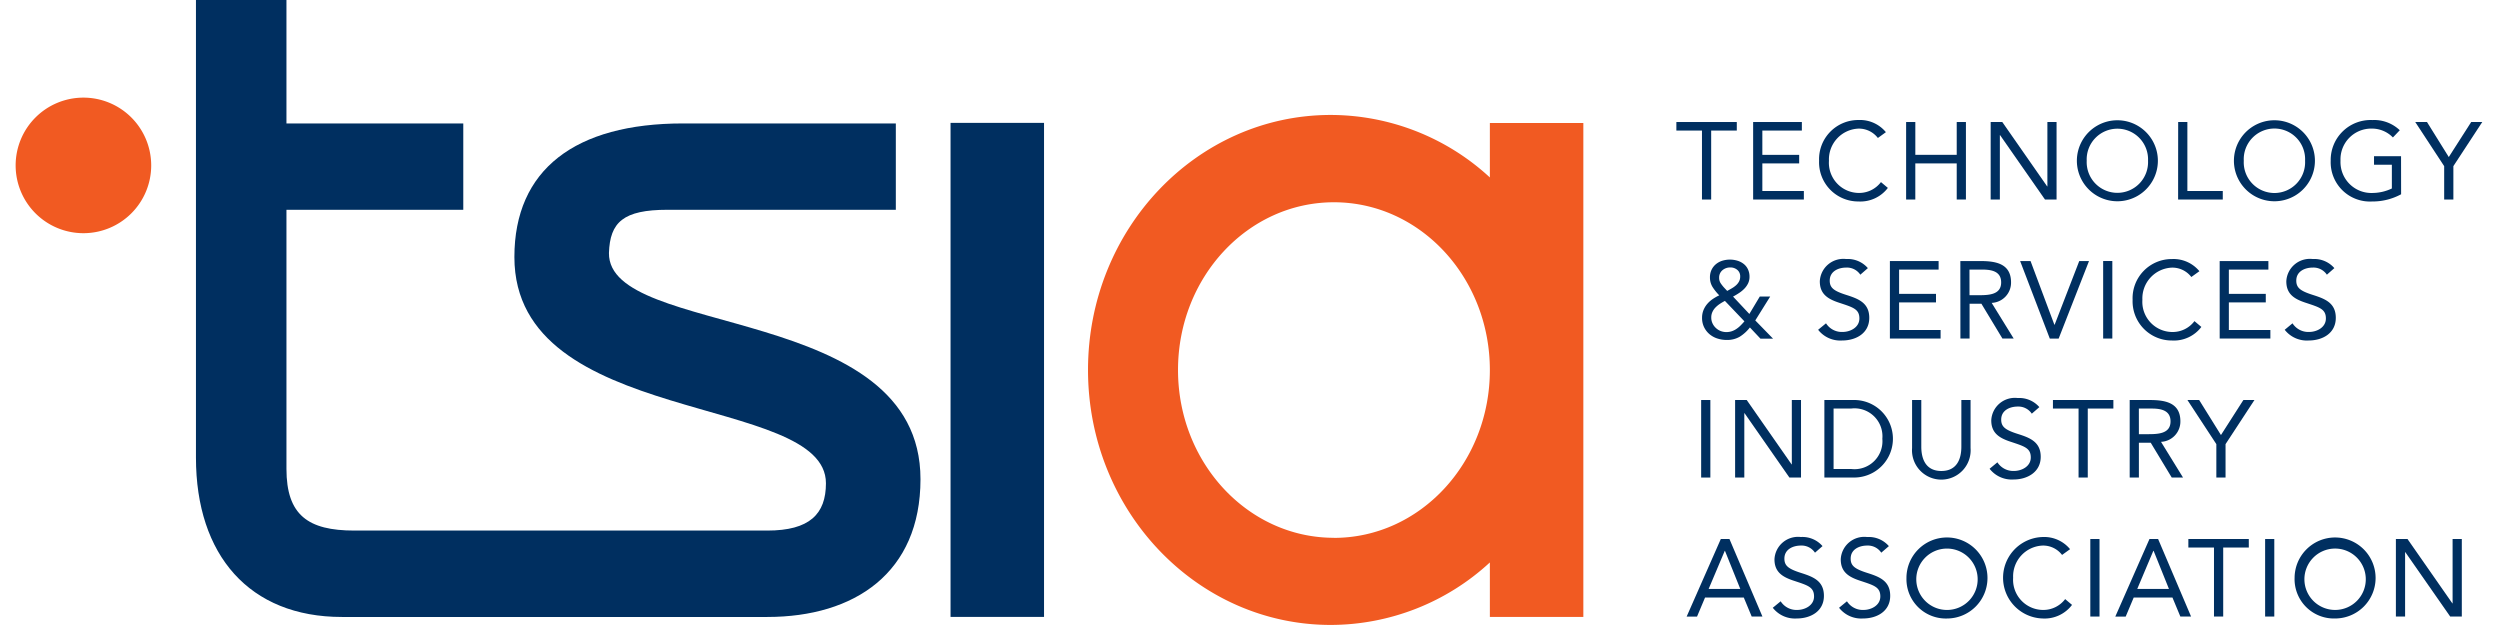
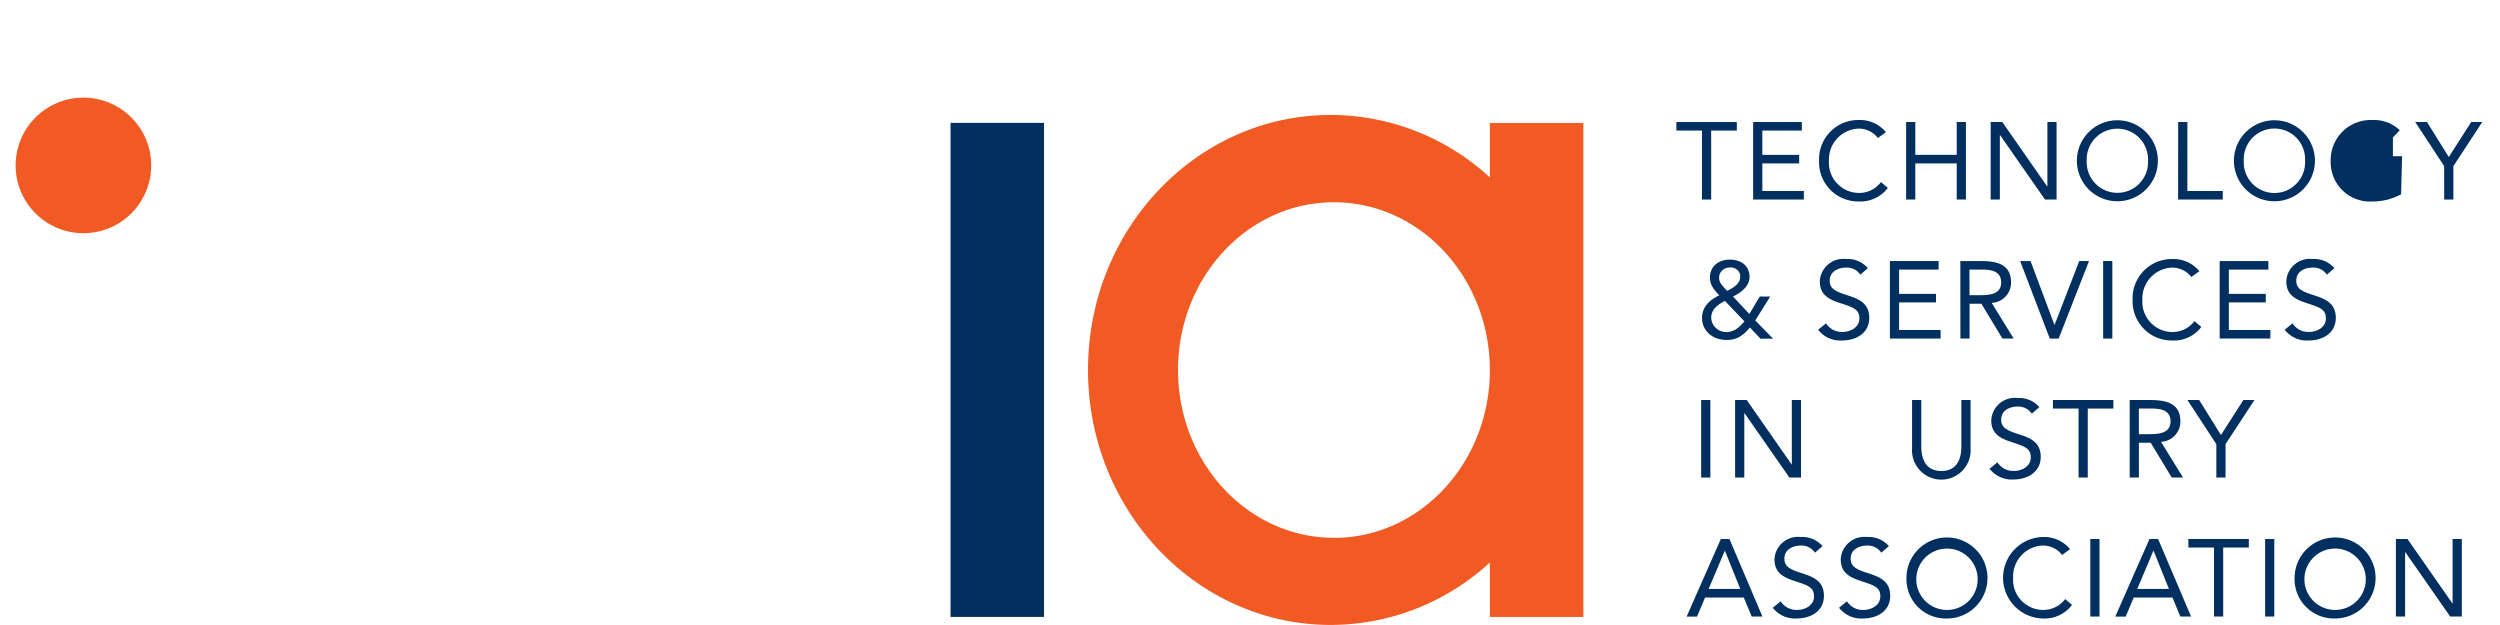
<svg xmlns="http://www.w3.org/2000/svg" width="160" height="40" viewBox="0 0 160 40">
  <defs>
    <clipPath id="clip-path">
      <rect id="Rectangle_9844" data-name="Rectangle 9844" width="157.866" height="40" fill="none" />
    </clipPath>
  </defs>
  <g id="Group_18949" data-name="Group 18949" transform="translate(-880 -4301)">
-     <rect id="Rectangle_6554" data-name="Rectangle 6554" width="160" height="40" transform="translate(880 4301)" fill="none" />
    <g id="Group_18948" data-name="Group 18948" transform="translate(881 4301)">
      <g id="Group_18947" data-name="Group 18947" transform="translate(0 0)" clip-path="url(#clip-path)">
-         <path id="Path_21629" data-name="Path 21629" d="M14.91,0V7.9H26.227v5.526H14.91V30.007c0,2.959,1.381,3.949,4.343,3.949h6.913v0h3.667v0H45.685c2.7,0,3.752-1.052,3.752-3.028,0-5.793-19.939-3.553-19.939-14.478C29.5,10.856,33.38,7.9,40.291,7.9H53.91v5.526H39.3c-2.831,0-3.687.791-3.75,2.767-.068,5.462,19.938,3.158,19.938,14.476,0,5.988-4.211,8.817-9.806,8.817H18.462c-5.922,0-9.344-3.949-9.344-10.2V0Z" transform="translate(2.423 0)" fill="#002f60" />
        <path id="Path_21630" data-name="Path 21630" d="M8.677,9.274A4.338,4.338,0,1,1,4.339,4.936,4.339,4.339,0,0,1,8.677,9.274" transform="translate(0 1.312)" fill="#f15a22" />
        <rect id="Rectangle_9839" data-name="Rectangle 9839" width="5.983" height="31.618" transform="translate(59.835 7.864)" fill="#002f60" />
        <path id="Path_21631" data-name="Path 21631" d="M79.942,6.325V9.812a15.047,15.047,0,0,0-10.18-4c-8.582,0-15.538,7.307-15.538,16.319s6.957,16.32,15.538,16.32a15.047,15.047,0,0,0,10.18-4v3.486h5.983V6.325ZM69.963,32.874c-5.511,0-9.979-4.807-9.979-10.74S64.451,11.4,69.963,11.4s9.979,4.809,9.979,10.739-4.468,10.74-9.979,10.74" transform="translate(14.409 1.545)" fill="#f15a22" />
        <path id="Path_21632" data-name="Path 21632" d="M87.84,6.716H86.2V11.13h-.589V6.716H83.973V6.169H87.84Z" transform="translate(22.315 1.64)" fill="#002f60" />
        <path id="Path_21633" data-name="Path 21633" d="M87.854,6.169h3.118v.547H88.443V8.271H90.8v.547H88.443v1.766H91.1v.546H87.854Z" transform="translate(23.347 1.64)" fill="#002f60" />
        <path id="Path_21634" data-name="Path 21634" d="M94.951,7.218a1.53,1.53,0,0,0-1.24-.6A1.973,1.973,0,0,0,91.82,8.676a1.93,1.93,0,0,0,1.891,2.059,1.749,1.749,0,0,0,1.437-.694l.442.372a2.205,2.205,0,0,1-1.878.868,2.506,2.506,0,0,1-2.523-2.606,2.507,2.507,0,0,1,2.523-2.607,2.146,2.146,0,0,1,1.752.778Z" transform="translate(24.233 1.613)" fill="#002f60" />
        <path id="Path_21635" data-name="Path 21635" d="M95.59,6.169h.589v2.1h2.649v-2.1h.589v4.96h-.589V8.818H96.178V11.13H95.59Z" transform="translate(25.402 1.64)" fill="#002f60" />
        <path id="Path_21636" data-name="Path 21636" d="M99.865,6.169h.743l2.872,4.12h.015V6.169h.587v4.96h-.742l-2.873-4.12h-.014v4.12h-.589Z" transform="translate(26.538 1.64)" fill="#002f60" />
        <path id="Path_21637" data-name="Path 21637" d="M104.223,8.676a2.592,2.592,0,1,1,5.184,0,2.592,2.592,0,1,1-5.184,0m4.554,0a1.964,1.964,0,1,0-3.924,0,1.964,1.964,0,1,0,3.924,0" transform="translate(27.697 1.613)" fill="#002f60" />
        <path id="Path_21638" data-name="Path 21638" d="M109.345,6.169h.589v4.415H112.2v.546h-2.859Z" transform="translate(29.058 1.64)" fill="#002f60" />
        <path id="Path_21639" data-name="Path 21639" d="M112.164,8.676a2.592,2.592,0,1,1,5.184,0,2.592,2.592,0,1,1-5.184,0m4.554,0a1.964,1.964,0,1,0-3.923,0,1.964,1.964,0,1,0,3.923,0" transform="translate(29.807 1.613)" fill="#002f60" />
-         <path id="Path_21640" data-name="Path 21640" d="M121.564,10.82a3.825,3.825,0,0,1-1.857.462,2.513,2.513,0,0,1-2.649-2.606,2.557,2.557,0,0,1,2.669-2.606,2.376,2.376,0,0,1,1.752.652l-.44.462a1.863,1.863,0,0,0-1.353-.567,1.968,1.968,0,0,0-2,2.059,1.977,1.977,0,0,0,2.052,2.061,2.919,2.919,0,0,0,1.234-.287V8.929h-1.142V8.383h1.73Z" transform="translate(31.107 1.613)" fill="#002f60" />
+         <path id="Path_21640" data-name="Path 21640" d="M121.564,10.82a3.825,3.825,0,0,1-1.857.462,2.513,2.513,0,0,1-2.649-2.606,2.557,2.557,0,0,1,2.669-2.606,2.376,2.376,0,0,1,1.752.652l-.44.462V8.929h-1.142V8.383h1.73Z" transform="translate(31.107 1.613)" fill="#002f60" />
        <path id="Path_21641" data-name="Path 21641" d="M123.184,8.993l-1.851-2.824h.751l1.395,2.242,1.435-2.242h.708l-1.849,2.824V11.13h-.589Z" transform="translate(32.243 1.64)" fill="#002f60" />
        <path id="Path_21642" data-name="Path 21642" d="M93.842,14.1a1.031,1.031,0,0,0-.9-.456c-.519,0-1.058.246-1.058.834,0,.456.252.658,1.044.911.771.246,1.486.5,1.486,1.471,0,.989-.848,1.451-1.745,1.451a1.8,1.8,0,0,1-1.528-.686l.505-.414a1.2,1.2,0,0,0,1.058.553c.5,0,1.078-.294,1.078-.862,0-.609-.413-.714-1.3-1.009-.7-.232-1.233-.539-1.233-1.366a1.508,1.508,0,0,1,1.688-1.43,1.7,1.7,0,0,1,1.387.582Z" transform="translate(24.219 3.481)" fill="#002f60" />
        <path id="Path_21643" data-name="Path 21643" d="M94.769,13.2h3.118v.547H95.358V15.3H97.72v.547H95.358v1.766h2.656v.547H94.769Z" transform="translate(25.184 3.507)" fill="#002f60" />
        <path id="Path_21644" data-name="Path 21644" d="M98.331,13.2H99.6c.959,0,1.976.14,1.976,1.367a1.294,1.294,0,0,1-1.24,1.31l1.409,2.283h-.721l-1.345-2.228h-.757v2.228h-.587Zm.587,2.186h.525c.652,0,1.5,0,1.5-.819,0-.715-.623-.82-1.2-.82h-.828Z" transform="translate(26.131 3.507)" fill="#002f60" />
        <path id="Path_21645" data-name="Path 21645" d="M101.355,13.2h.666l1.526,4.078h.015l1.576-4.078h.624l-1.942,4.962h-.567Z" transform="translate(26.934 3.507)" fill="#002f60" />
        <rect id="Rectangle_9840" data-name="Rectangle 9840" width="0.587" height="4.962" transform="translate(133.602 16.705)" fill="#002f60" />
        <path id="Path_21646" data-name="Path 21646" d="M110.8,14.247a1.528,1.528,0,0,0-1.24-.6,1.973,1.973,0,0,0-1.892,2.061,1.931,1.931,0,0,0,1.892,2.059A1.745,1.745,0,0,0,111,17.071l.442.372a2.2,2.2,0,0,1-1.877.868,2.507,2.507,0,0,1-2.523-2.606,2.507,2.507,0,0,1,2.523-2.607,2.148,2.148,0,0,1,1.752.778Z" transform="translate(28.445 3.481)" fill="#002f60" />
        <path id="Path_21647" data-name="Path 21647" d="M111.444,13.2h3.118v.547h-2.53V15.3h2.363v.547h-2.363v1.766h2.657v.547h-3.244Z" transform="translate(29.615 3.507)" fill="#002f60" />
        <path id="Path_21648" data-name="Path 21648" d="M117.432,14.1a1.03,1.03,0,0,0-.9-.456c-.519,0-1.058.246-1.058.834,0,.456.252.658,1.044.911.77.246,1.485.5,1.485,1.471,0,.989-.847,1.451-1.744,1.451a1.8,1.8,0,0,1-1.526-.686l.5-.414a1.2,1.2,0,0,0,1.058.553c.505,0,1.078-.294,1.078-.862,0-.609-.413-.714-1.3-1.009-.7-.232-1.233-.539-1.233-1.366a1.508,1.508,0,0,1,1.688-1.43,1.7,1.7,0,0,1,1.387.582Z" transform="translate(30.488 3.481)" fill="#002f60" />
        <rect id="Rectangle_9841" data-name="Rectangle 9841" width="0.589" height="4.962" transform="translate(107.874 25.601)" fill="#002f60" />
        <path id="Path_21649" data-name="Path 21649" d="M86.943,20.226h.743l2.872,4.12h.014v-4.12h.589v4.962h-.743l-2.872-4.121h-.014v4.121h-.589Z" transform="translate(23.104 5.375)" fill="#002f60" />
-         <path id="Path_21650" data-name="Path 21650" d="M91.456,20.225h1.906a2.481,2.481,0,0,1,0,4.962H91.456Zm.589,4.415h1.121a1.788,1.788,0,0,0,2-1.934,1.788,1.788,0,0,0-2-1.934H92.045Z" transform="translate(24.304 5.375)" fill="#002f60" />
        <path id="Path_21651" data-name="Path 21651" d="M99.634,23.3a1.877,1.877,0,1,1-3.743,0V20.226h.59v2.985c0,.8.294,1.557,1.283,1.557s1.281-.758,1.281-1.557V20.226h.589Z" transform="translate(25.482 5.375)" fill="#002f60" />
        <path id="Path_21652" data-name="Path 21652" d="M102.512,21.128a1.033,1.033,0,0,0-.9-.456c-.519,0-1.058.246-1.058.833,0,.456.252.659,1.043.913.771.244,1.486.5,1.486,1.471s-.848,1.451-1.744,1.451a1.8,1.8,0,0,1-1.528-.687l.5-.413a1.206,1.206,0,0,0,1.058.553c.505,0,1.078-.295,1.078-.862,0-.609-.413-.714-1.295-1.009-.7-.232-1.234-.539-1.234-1.366a1.509,1.509,0,0,1,1.69-1.43,1.7,1.7,0,0,1,1.387.582Z" transform="translate(26.523 5.348)" fill="#002f60" />
        <path id="Path_21653" data-name="Path 21653" d="M106.881,20.772h-1.639v4.415h-.589V20.772h-1.64v-.547h3.868Z" transform="translate(27.375 5.375)" fill="#002f60" />
        <path id="Path_21654" data-name="Path 21654" d="M106.894,20.226h1.268c.961,0,1.977.14,1.977,1.367a1.3,1.3,0,0,1-1.24,1.31l1.409,2.285h-.723l-1.345-2.229h-.757v2.229h-.589Zm.589,2.186h.525c.652,0,1.5,0,1.5-.819,0-.715-.624-.82-1.2-.82h-.827Z" transform="translate(28.406 5.375)" fill="#002f60" />
        <path id="Path_21655" data-name="Path 21655" d="M111.664,23.05l-1.851-2.824h.751l1.395,2.242,1.435-2.242h.708l-1.849,2.824v2.137h-.589Z" transform="translate(29.182 5.375)" fill="#002f60" />
        <path id="Path_21656" data-name="Path 21656" d="M86.679,27.254h.553l2.11,4.96h-.687L88.15,31H85.67l-.513,1.219h-.665Zm.266.757h-.014L85.9,30.449h2.025Z" transform="translate(22.453 7.243)" fill="#002f60" />
        <path id="Path_21657" data-name="Path 21657" d="M91.549,28.156a1.031,1.031,0,0,0-.9-.456c-.518,0-1.058.246-1.058.834,0,.456.253.658,1.044.911.771.246,1.486.5,1.486,1.471,0,.989-.848,1.451-1.745,1.451a1.8,1.8,0,0,1-1.528-.686l.505-.414a1.2,1.2,0,0,0,1.058.553c.5,0,1.078-.294,1.078-.862,0-.609-.413-.714-1.3-1.009-.7-.232-1.233-.539-1.233-1.366a1.508,1.508,0,0,1,1.688-1.43,1.7,1.7,0,0,1,1.387.582Z" transform="translate(23.61 7.216)" fill="#002f60" />
        <path id="Path_21658" data-name="Path 21658" d="M94.9,28.156A1.031,1.031,0,0,0,94,27.7c-.518,0-1.058.246-1.058.834,0,.456.253.658,1.044.911.771.246,1.486.5,1.486,1.471,0,.989-.848,1.451-1.745,1.451a1.8,1.8,0,0,1-1.528-.686l.505-.414a1.2,1.2,0,0,0,1.058.553c.5,0,1.078-.294,1.078-.862,0-.609-.413-.714-1.3-1.009-.7-.232-1.233-.539-1.233-1.366A1.508,1.508,0,0,1,94,27.154a1.7,1.7,0,0,1,1.387.582Z" transform="translate(24.501 7.216)" fill="#002f60" />
        <path id="Path_21659" data-name="Path 21659" d="M95.606,29.761A2.593,2.593,0,1,1,98.2,32.368a2.519,2.519,0,0,1-2.593-2.606m4.554,0A1.964,1.964,0,1,0,98.2,31.821a1.96,1.96,0,0,0,1.961-2.059" transform="translate(25.407 7.216)" fill="#002f60" />
        <path id="Path_21660" data-name="Path 21660" d="M104.264,28.3a1.523,1.523,0,0,0-1.24-.6,1.973,1.973,0,0,0-1.891,2.061,1.93,1.93,0,0,0,1.891,2.059,1.752,1.752,0,0,0,1.438-.694l.44.371a2.2,2.2,0,0,1-1.878.87,2.608,2.608,0,0,1,0-5.214,2.146,2.146,0,0,1,1.752.778Z" transform="translate(26.708 7.216)" fill="#002f60" />
        <rect id="Rectangle_9842" data-name="Rectangle 9842" width="0.589" height="4.962" transform="translate(132.78 34.497)" fill="#002f60" />
        <path id="Path_21661" data-name="Path 21661" d="M108.353,27.254h.553l2.109,4.96h-.686L109.824,31h-2.48l-.513,1.219h-.665Zm.266.757H108.6l-1.029,2.438H109.6Z" transform="translate(28.213 7.243)" fill="#002f60" />
        <path id="Path_21662" data-name="Path 21662" d="M113.729,27.8h-1.639v4.414H111.5V27.8h-1.64v-.547h3.868Z" transform="translate(29.195 7.243)" fill="#002f60" />
        <rect id="Rectangle_9843" data-name="Rectangle 9843" width="0.587" height="4.962" transform="translate(143.968 34.497)" fill="#002f60" />
        <path id="Path_21663" data-name="Path 21663" d="M115.232,29.761a2.592,2.592,0,1,1,2.592,2.606,2.518,2.518,0,0,1-2.592-2.606m4.554,0a1.964,1.964,0,1,0-1.962,2.059,1.961,1.961,0,0,0,1.962-2.059" transform="translate(30.622 7.216)" fill="#002f60" />
        <path id="Path_21664" data-name="Path 21664" d="M120.354,27.254h.743l2.872,4.12h.014v-4.12h.59v4.962h-.743l-2.873-4.121h-.014v4.121h-.589Z" transform="translate(31.983 7.243)" fill="#002f60" />
        <path id="Path_21665" data-name="Path 21665" d="M88.335,17.469a2.534,2.534,0,0,1-.646.59,1.587,1.587,0,0,1-.843.21,1.906,1.906,0,0,1-.6-.095,1.481,1.481,0,0,1-.5-.277,1.381,1.381,0,0,1-.344-.446,1.34,1.34,0,0,1-.129-.6,1.3,1.3,0,0,1,.087-.481,1.441,1.441,0,0,1,.239-.4,1.743,1.743,0,0,1,.351-.315,2.963,2.963,0,0,1,.424-.242,3.134,3.134,0,0,1-.42-.519,1.143,1.143,0,0,1-.176-.632,1.1,1.1,0,0,1,.105-.489,1.074,1.074,0,0,1,.281-.357,1.213,1.213,0,0,1,.408-.218,1.675,1.675,0,0,1,.968,0,1.2,1.2,0,0,1,.4.208.949.949,0,0,1,.27.343,1.107,1.107,0,0,1,.1.481.944.944,0,0,1-.095.424,1.282,1.282,0,0,1-.246.344,2.035,2.035,0,0,1-.337.273,4.107,4.107,0,0,1-.376.222L88.3,16.606l.667-1.115h.666l-.954,1.529,1.137,1.166h-.806Zm-1.6-1.7c-.108.057-.214.119-.316.186a1.764,1.764,0,0,0-.28.229,1,1,0,0,0-.2.287.812.812,0,0,0-.077.358.869.869,0,0,0,.077.371.923.923,0,0,0,.21.295.948.948,0,0,0,.309.2,1.011,1.011,0,0,0,.371.07,1.085,1.085,0,0,0,.352-.056,1.244,1.244,0,0,0,.3-.152,1.749,1.749,0,0,0,.261-.218c.081-.081.162-.168.242-.262Zm.147-.638c.094-.052.19-.105.287-.162a1.6,1.6,0,0,0,.267-.189.9.9,0,0,0,.2-.246.655.655,0,0,0,.077-.323.525.525,0,0,0-.186-.428.67.67,0,0,0-.446-.154.756.756,0,0,0-.505.178.606.606,0,0,0-.21.487.614.614,0,0,0,.109.362,2.428,2.428,0,0,0,.234.291Z" transform="translate(22.659 3.488)" fill="#002f60" />
      </g>
    </g>
  </g>
</svg>